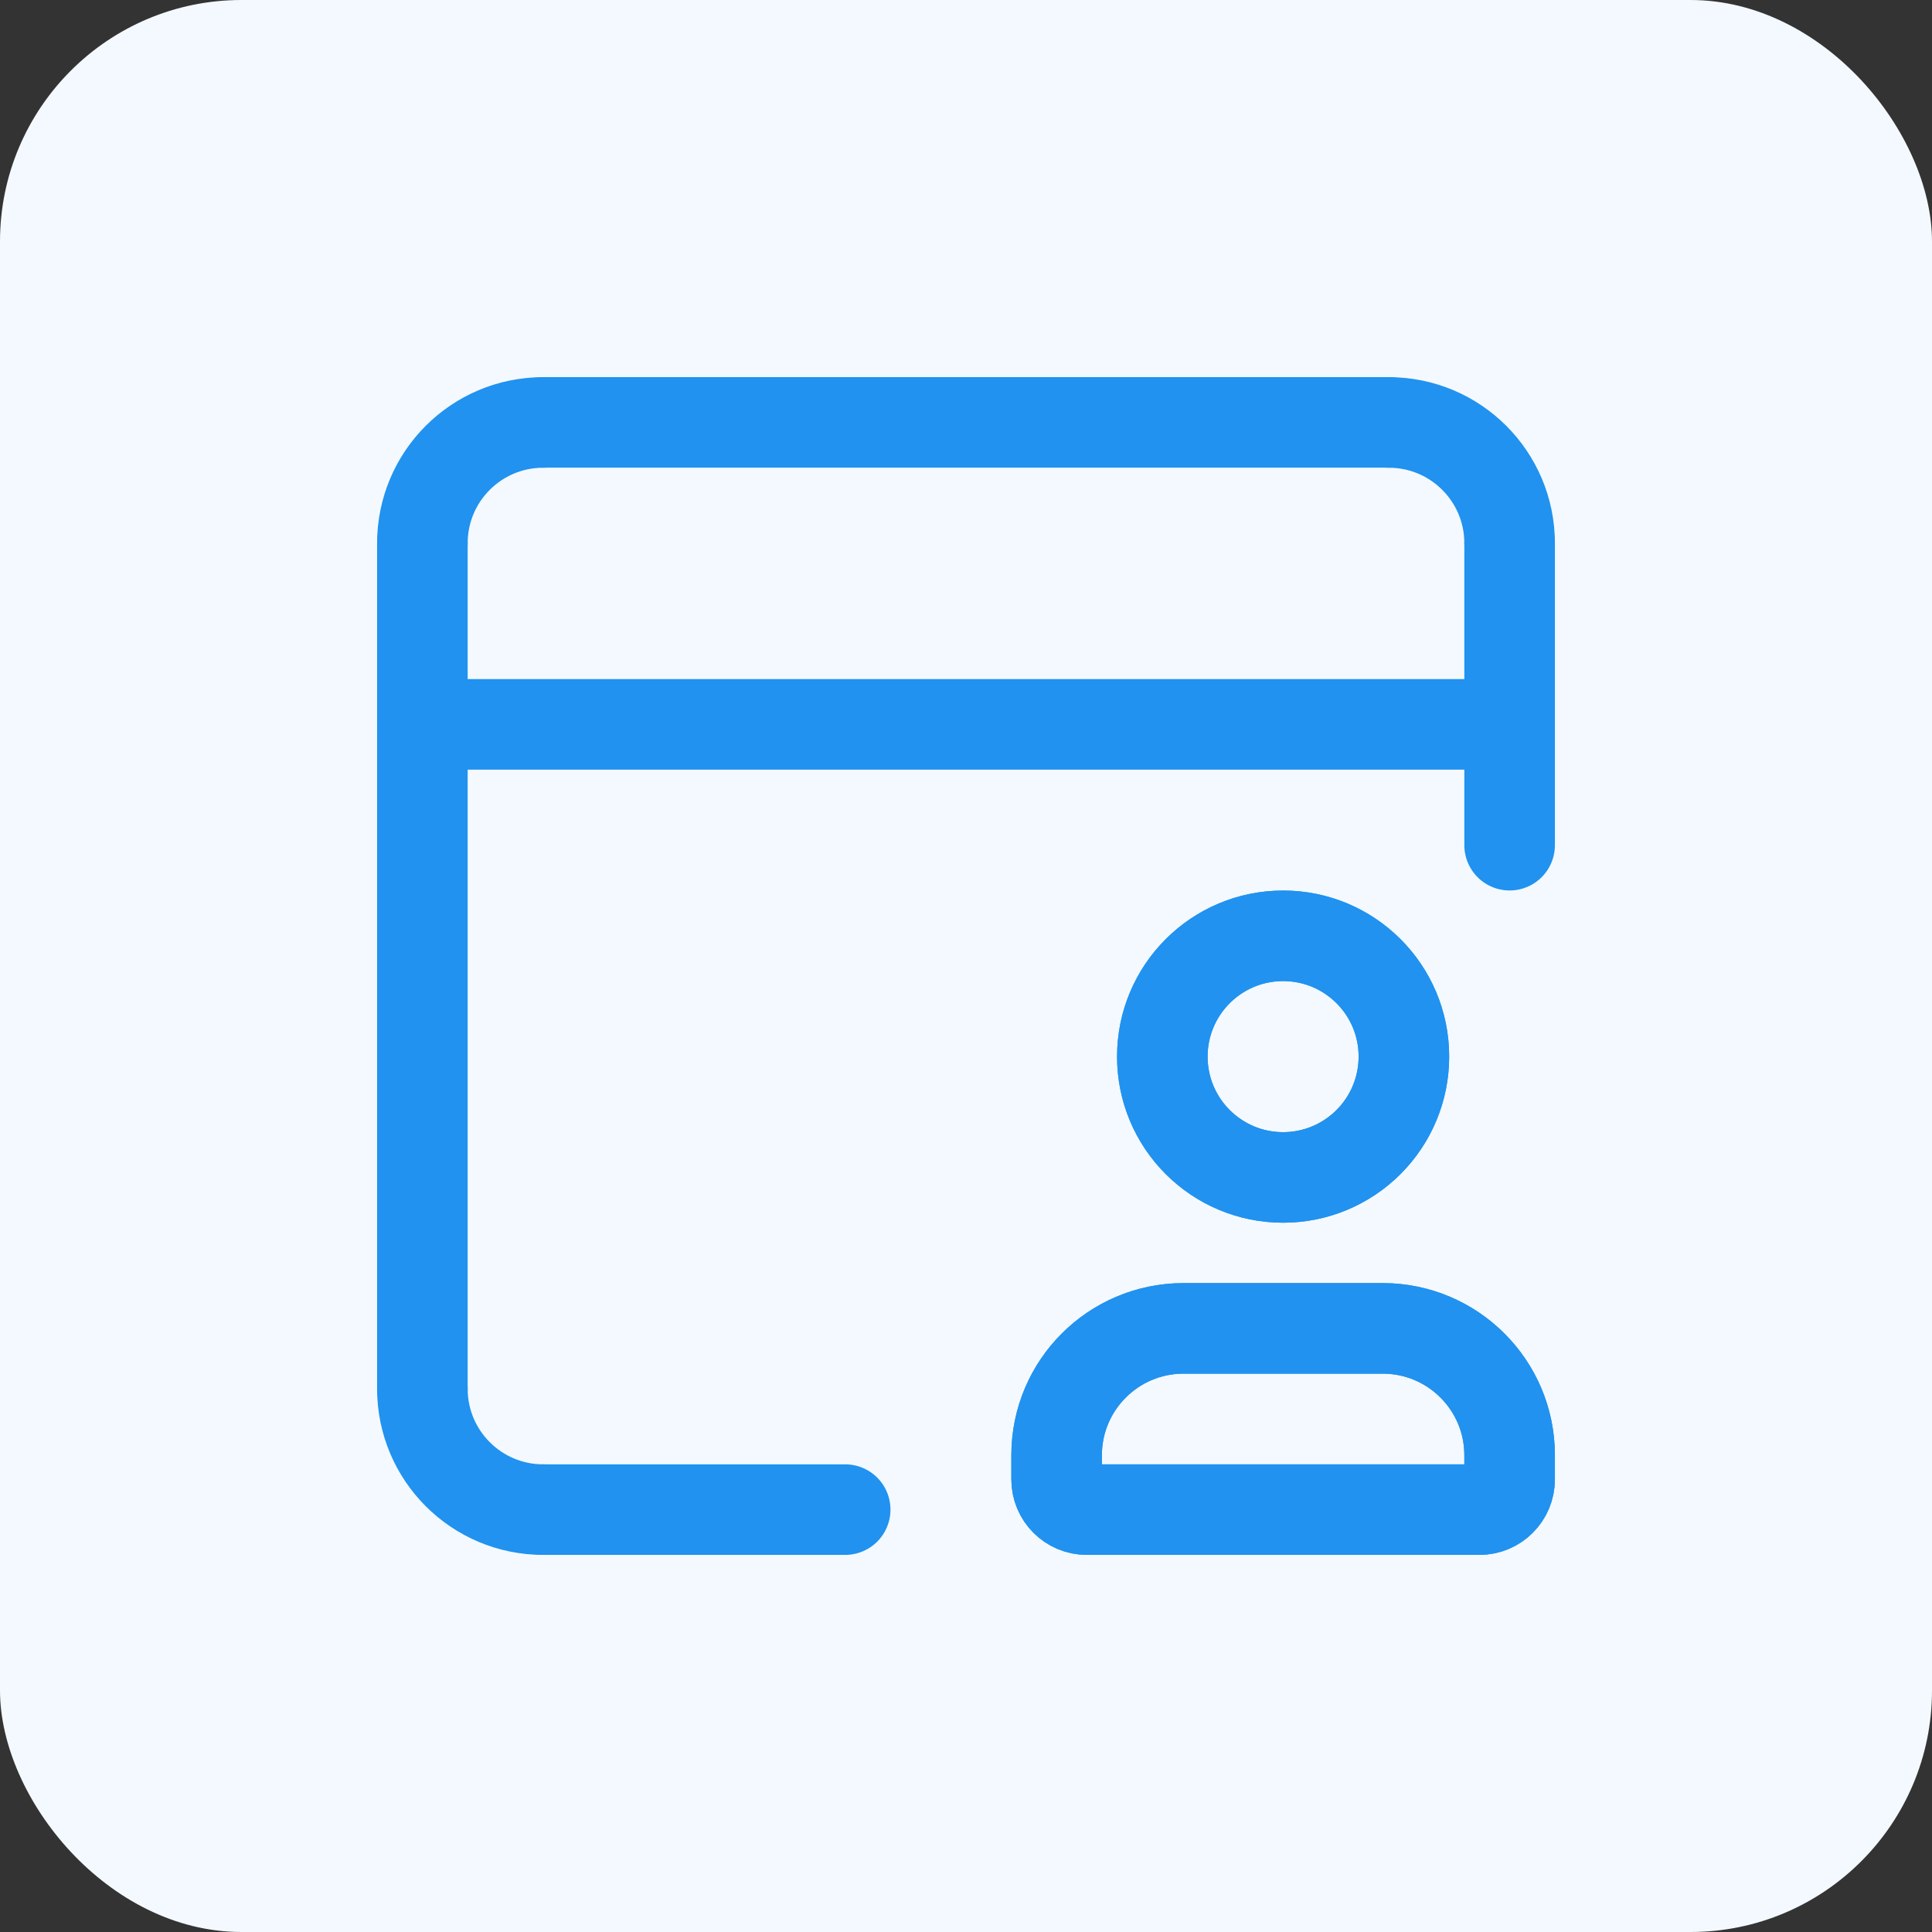
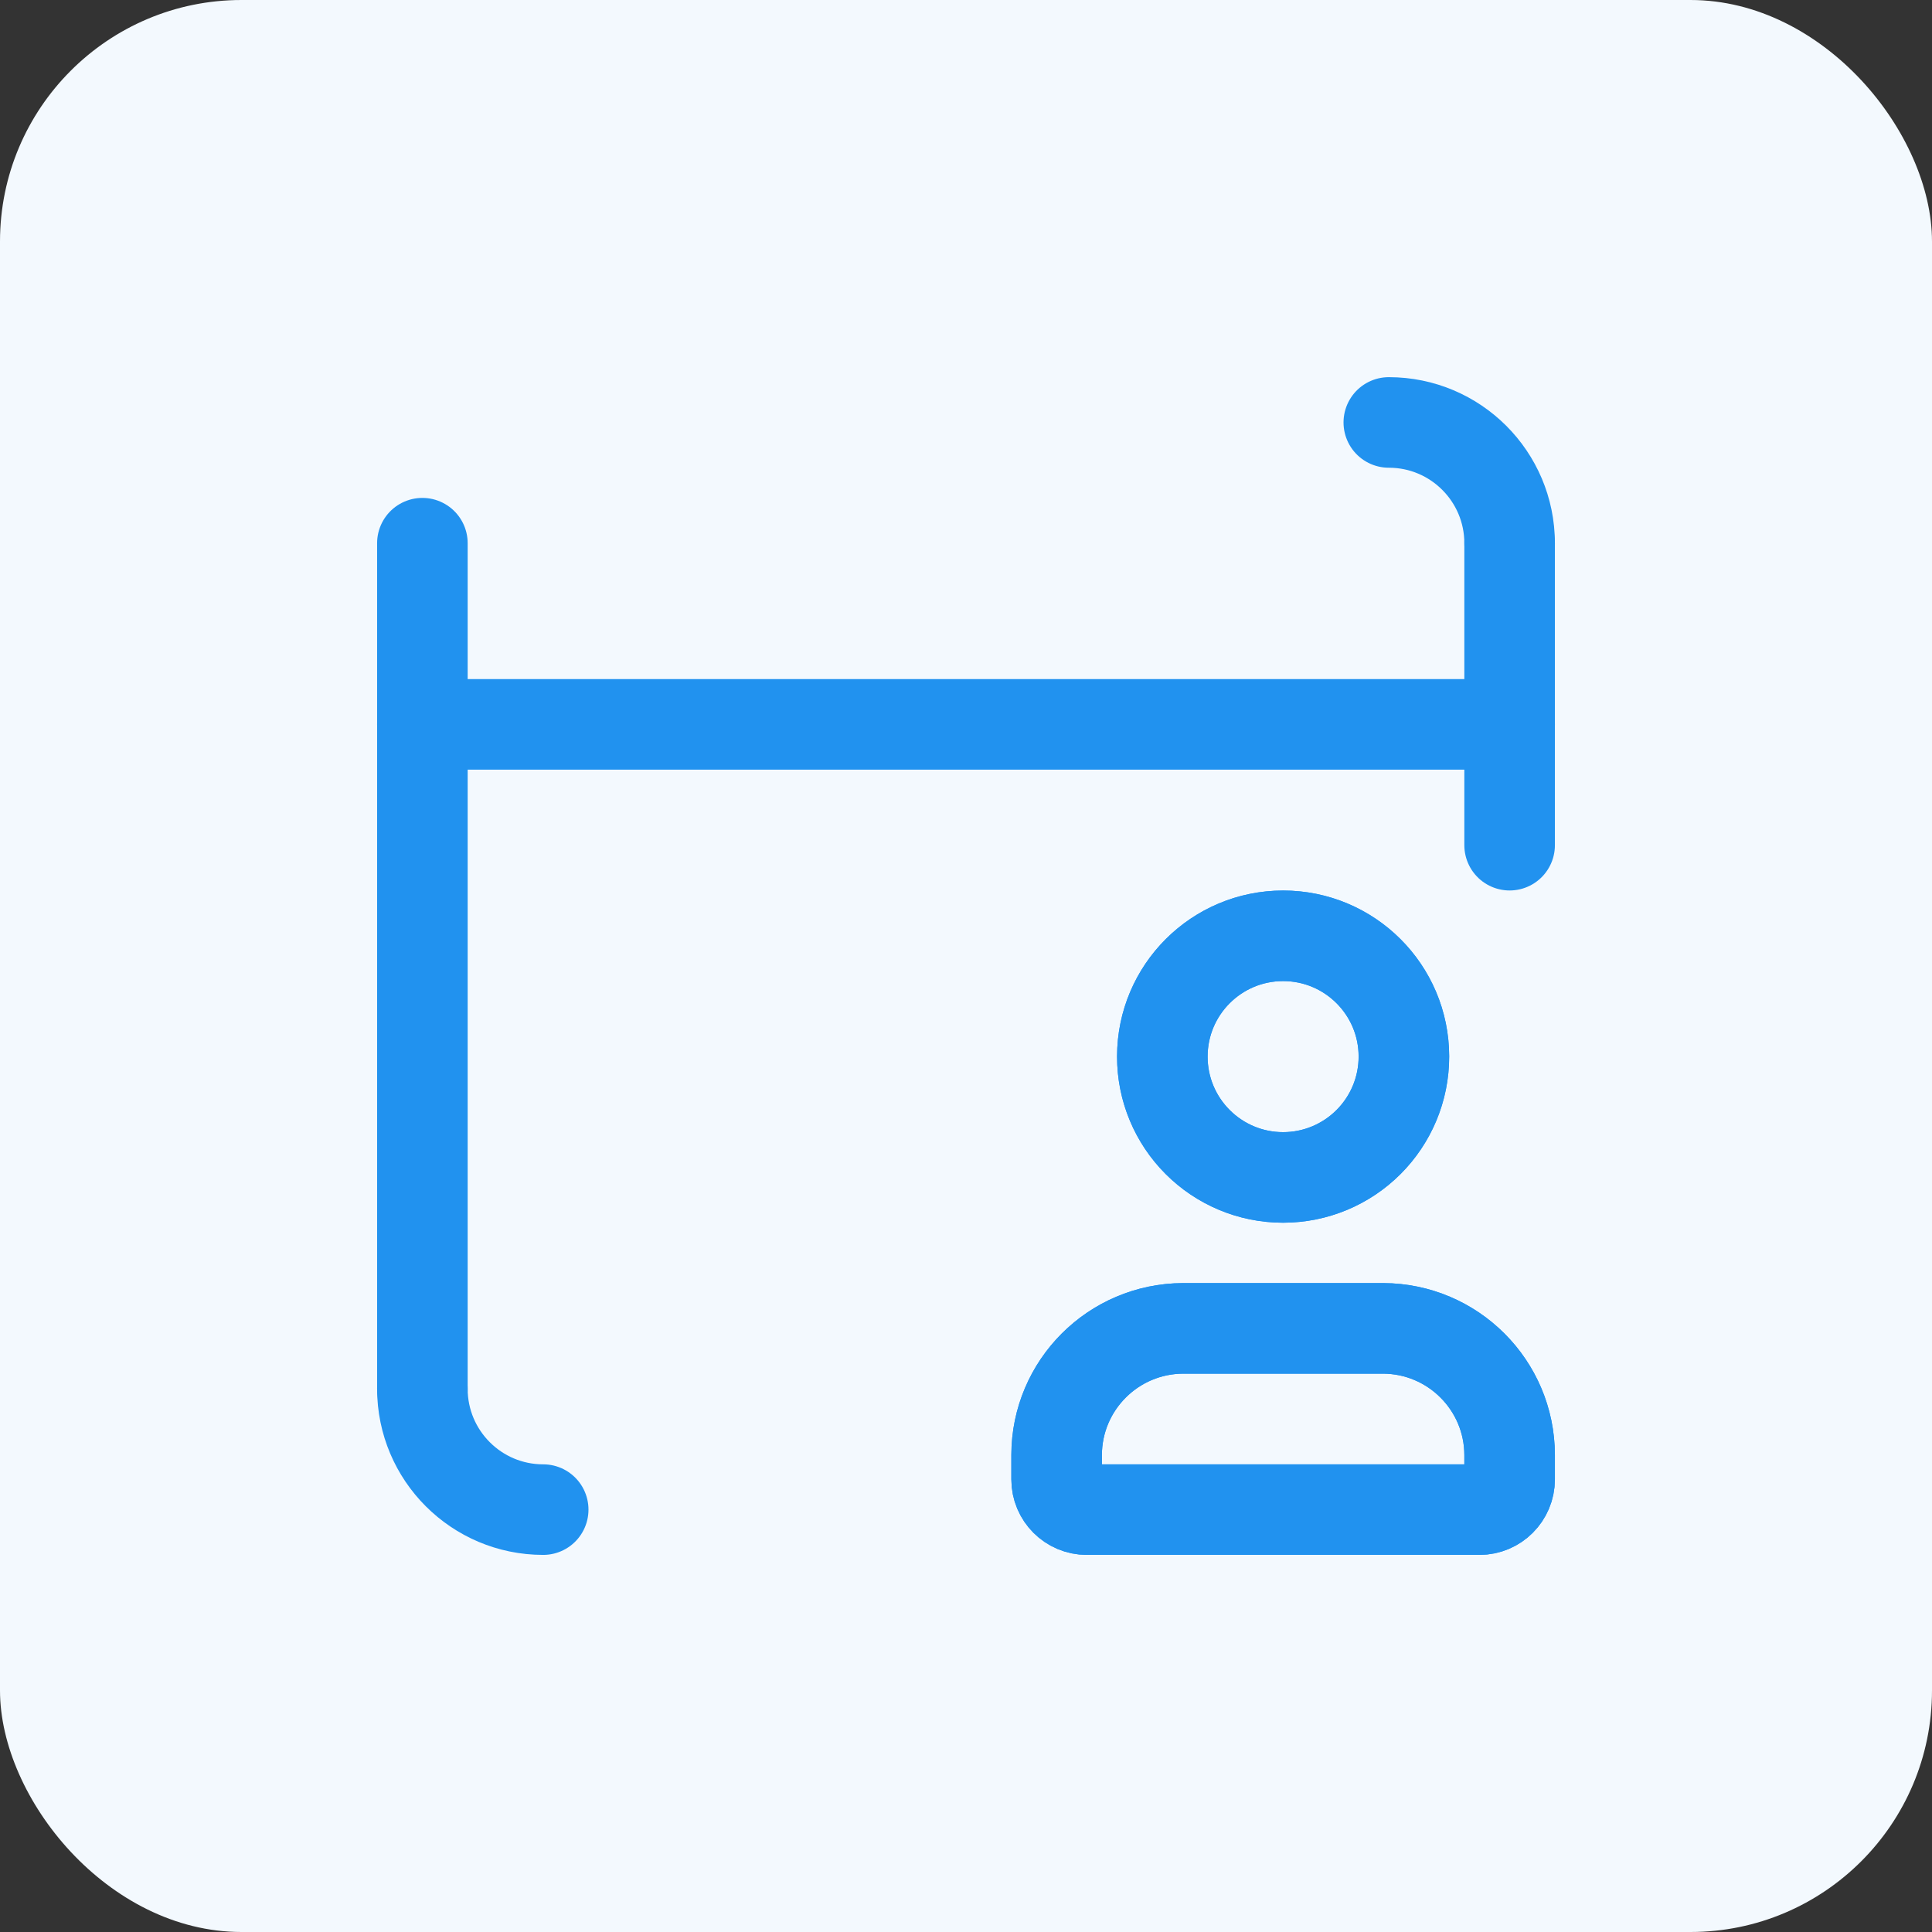
<svg xmlns="http://www.w3.org/2000/svg" width="32" height="32" viewBox="0 0 32 32" fill="none">
  <rect x="0" y="0" width="32" height="32" fill="#333333" stroke="none" />
  <rect width="32" height="32" rx="4" fill="#F3F9FE" />
  <path fill-rule="evenodd" clip-rule="evenodd" d="M24.504 25.004H18.001C17.725 25.004 17.501 24.78 17.501 24.503V24.097C17.504 22.942 18.44 22.006 19.596 22.002H22.909C24.065 22.006 25.001 22.942 25.004 24.097V24.503C25.004 24.78 24.78 25.004 24.504 25.004Z" stroke="#2192EF" stroke-width="1.5" stroke-linecap="round" stroke-linejoin="round" />
  <path fill-rule="evenodd" clip-rule="evenodd" d="M21.252 19.502C20.148 19.502 19.253 18.608 19.252 17.503C19.25 16.399 20.143 15.503 21.247 15.5C22.351 15.497 23.249 16.389 23.253 17.493C23.255 18.025 23.045 18.536 22.67 18.913C22.294 19.29 21.784 19.502 21.252 19.502Z" stroke="#2192EF" stroke-width="1.5" stroke-linecap="round" stroke-linejoin="round" />
  <path d="M8.997 25.004C7.892 25.004 6.996 24.108 6.996 23.003" stroke="#2192EF" stroke-width="1.5" stroke-linecap="round" stroke-linejoin="round" />
  <path d="M6.996 23.003V8.997" stroke="#2192EF" stroke-width="1.5" stroke-linecap="round" stroke-linejoin="round" />
-   <path d="M8.997 25.004H13.999" stroke="#2192EF" stroke-width="1.5" stroke-linecap="round" stroke-linejoin="round" />
  <path d="M23.003 6.997C24.108 6.997 25.004 7.892 25.004 8.997" stroke="#2192EF" stroke-width="1.5" stroke-linecap="round" stroke-linejoin="round" />
  <path d="M25.004 8.997V13.999" stroke="#2192EF" stroke-width="1.5" stroke-linecap="round" stroke-linejoin="round" />
-   <path d="M23.003 6.996H8.997" stroke="#2192EF" stroke-width="1.5" stroke-linecap="round" stroke-linejoin="round" />
-   <path d="M8.997 6.997C7.892 6.997 6.996 7.892 6.996 8.997" stroke="#2192EF" stroke-width="1.5" stroke-linecap="round" stroke-linejoin="round" />
  <path fill-rule="evenodd" clip-rule="evenodd" d="M17.501 24.503V24.097C17.504 22.942 18.44 22.006 19.596 22.002H22.909C24.065 22.006 25.001 22.942 25.004 24.097V24.503C25.004 24.78 24.78 25.004 24.504 25.004H18.001C17.725 25.004 17.501 24.78 17.501 24.503Z" stroke="#2192EF" stroke-width="1.5" stroke-linecap="round" stroke-linejoin="round" />
  <path fill-rule="evenodd" clip-rule="evenodd" d="M21.252 19.502C22.356 19.502 23.252 18.608 23.253 17.503C23.255 16.399 22.362 15.503 21.258 15.5C20.154 15.497 19.256 16.389 19.252 17.493C19.249 18.025 19.459 18.536 19.835 18.913C20.21 19.29 20.72 19.502 21.252 19.502V19.502Z" stroke="#2192EF" stroke-width="1.5" stroke-linecap="round" stroke-linejoin="round" />
  <path d="M6.996 11.998H25.004" stroke="#2192EF" stroke-width="1.5" stroke-linecap="round" stroke-linejoin="round" />
</svg>